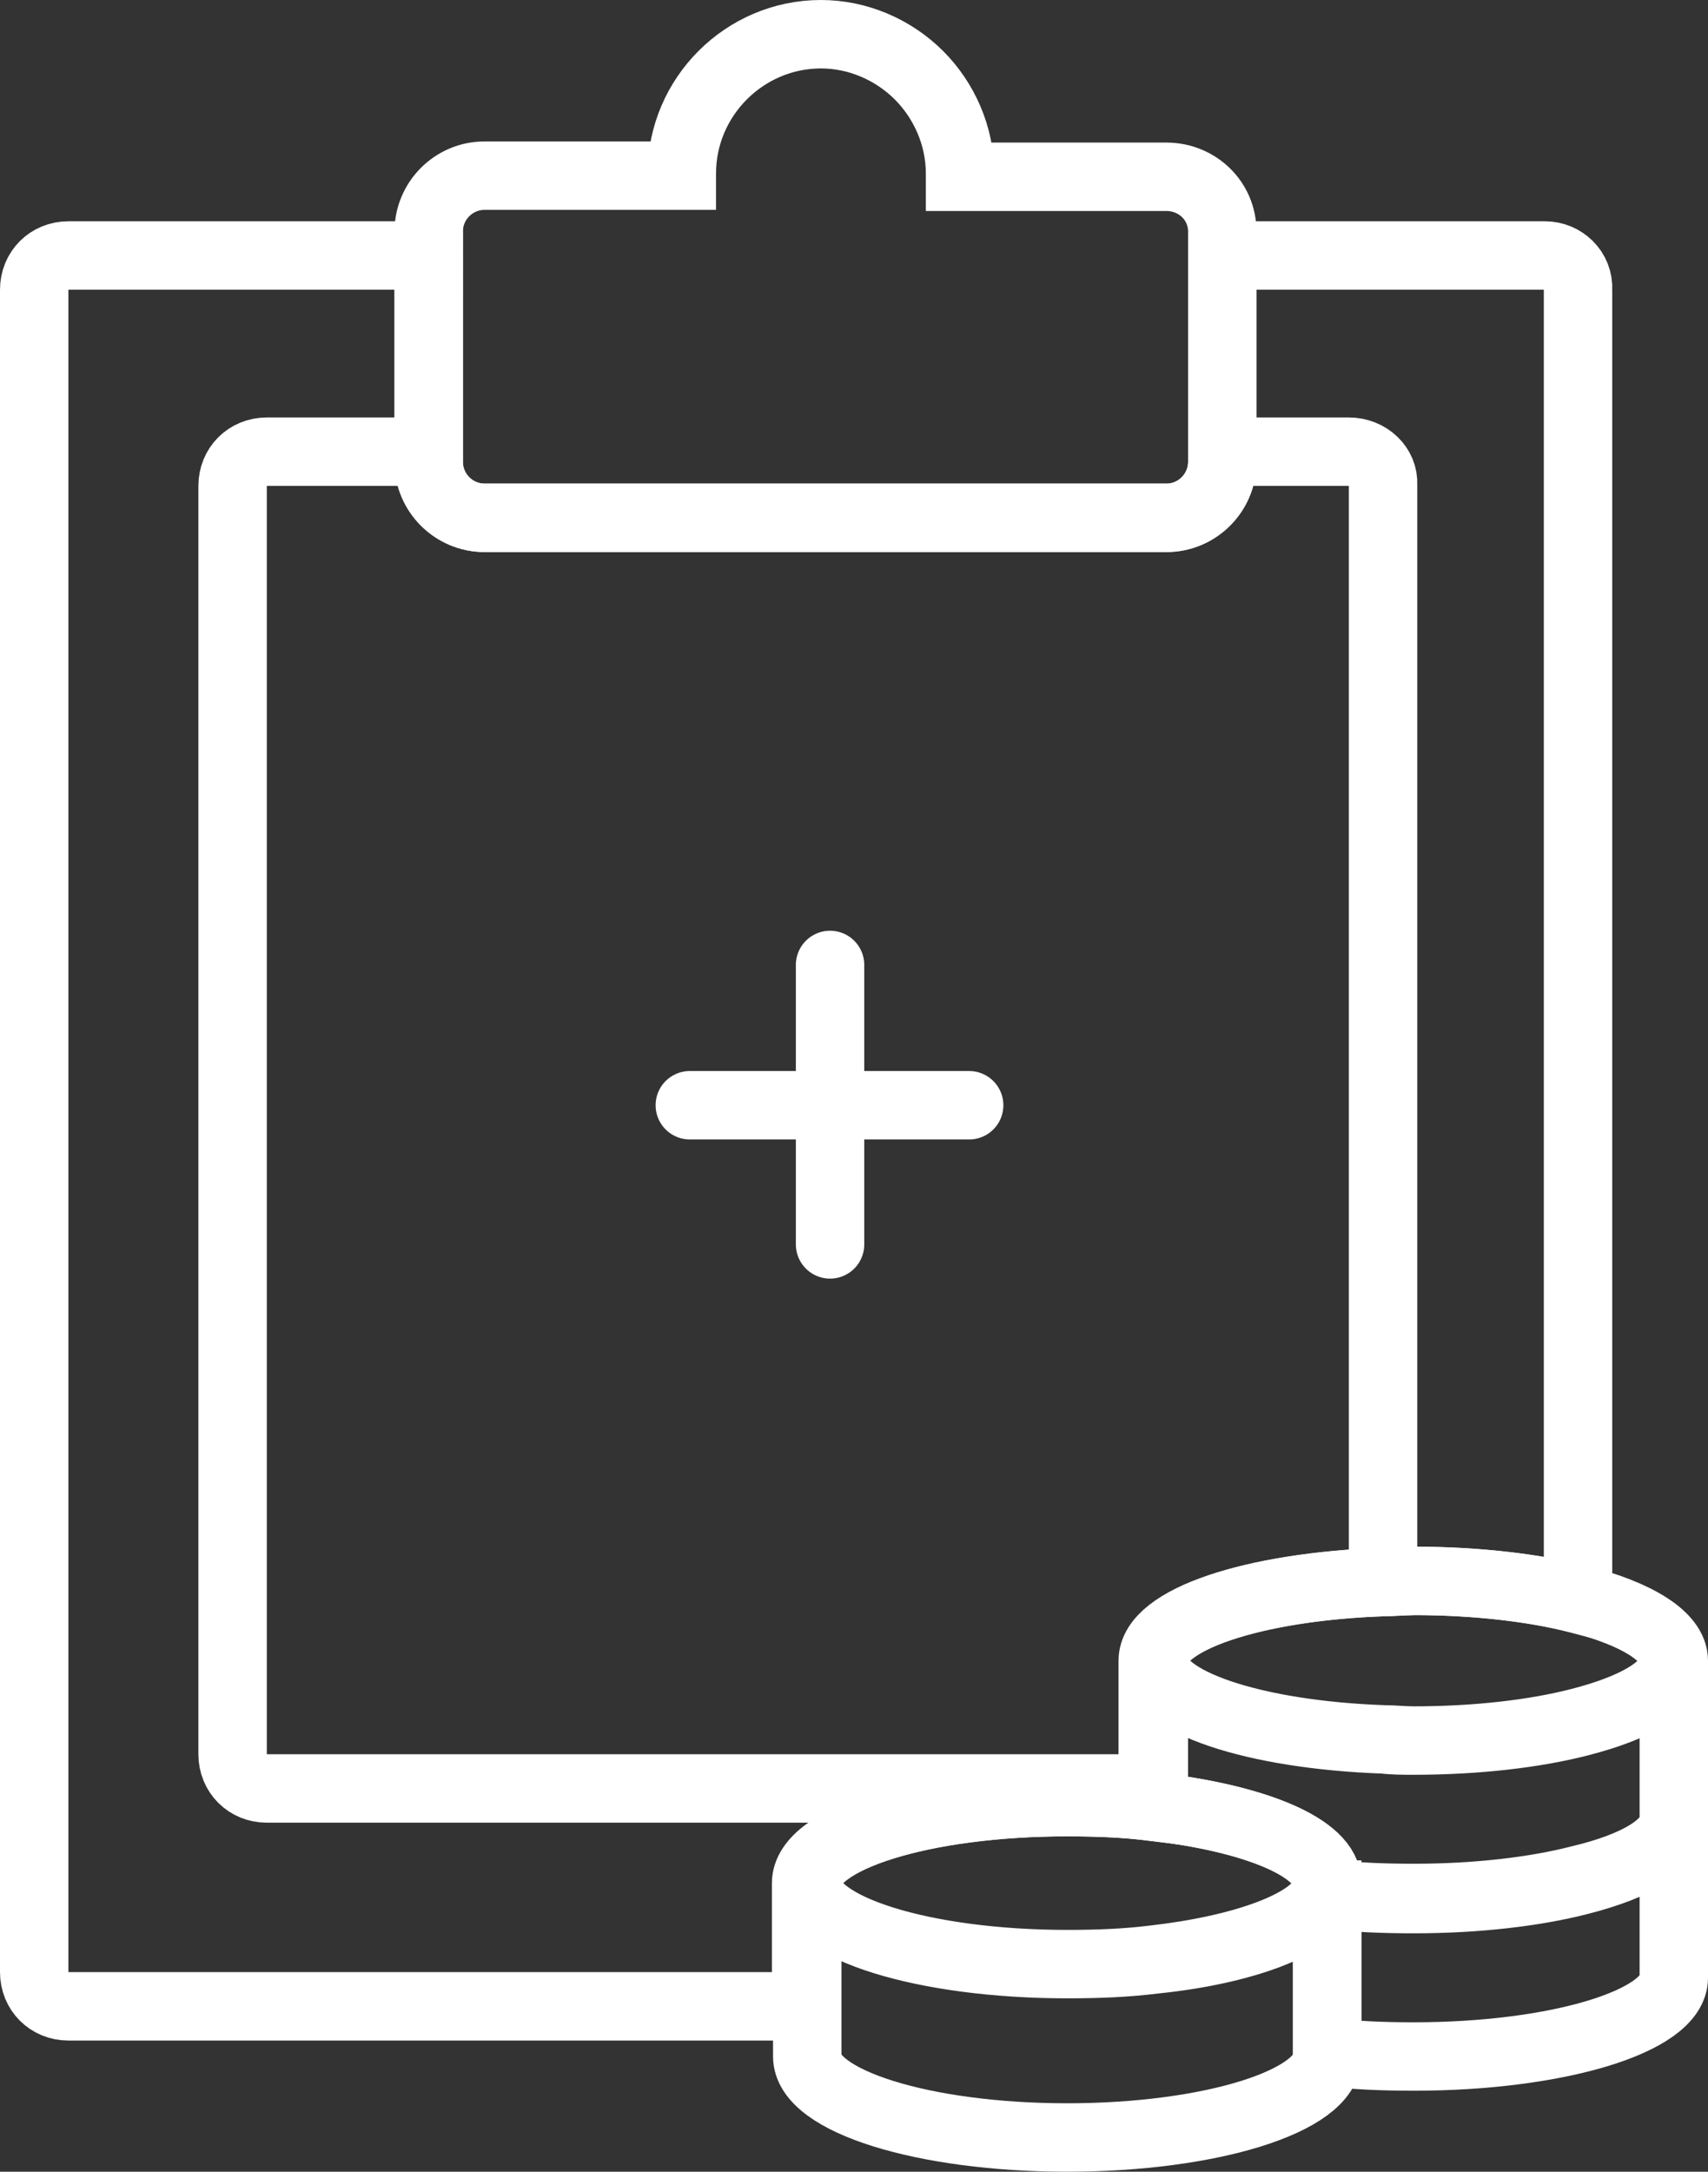
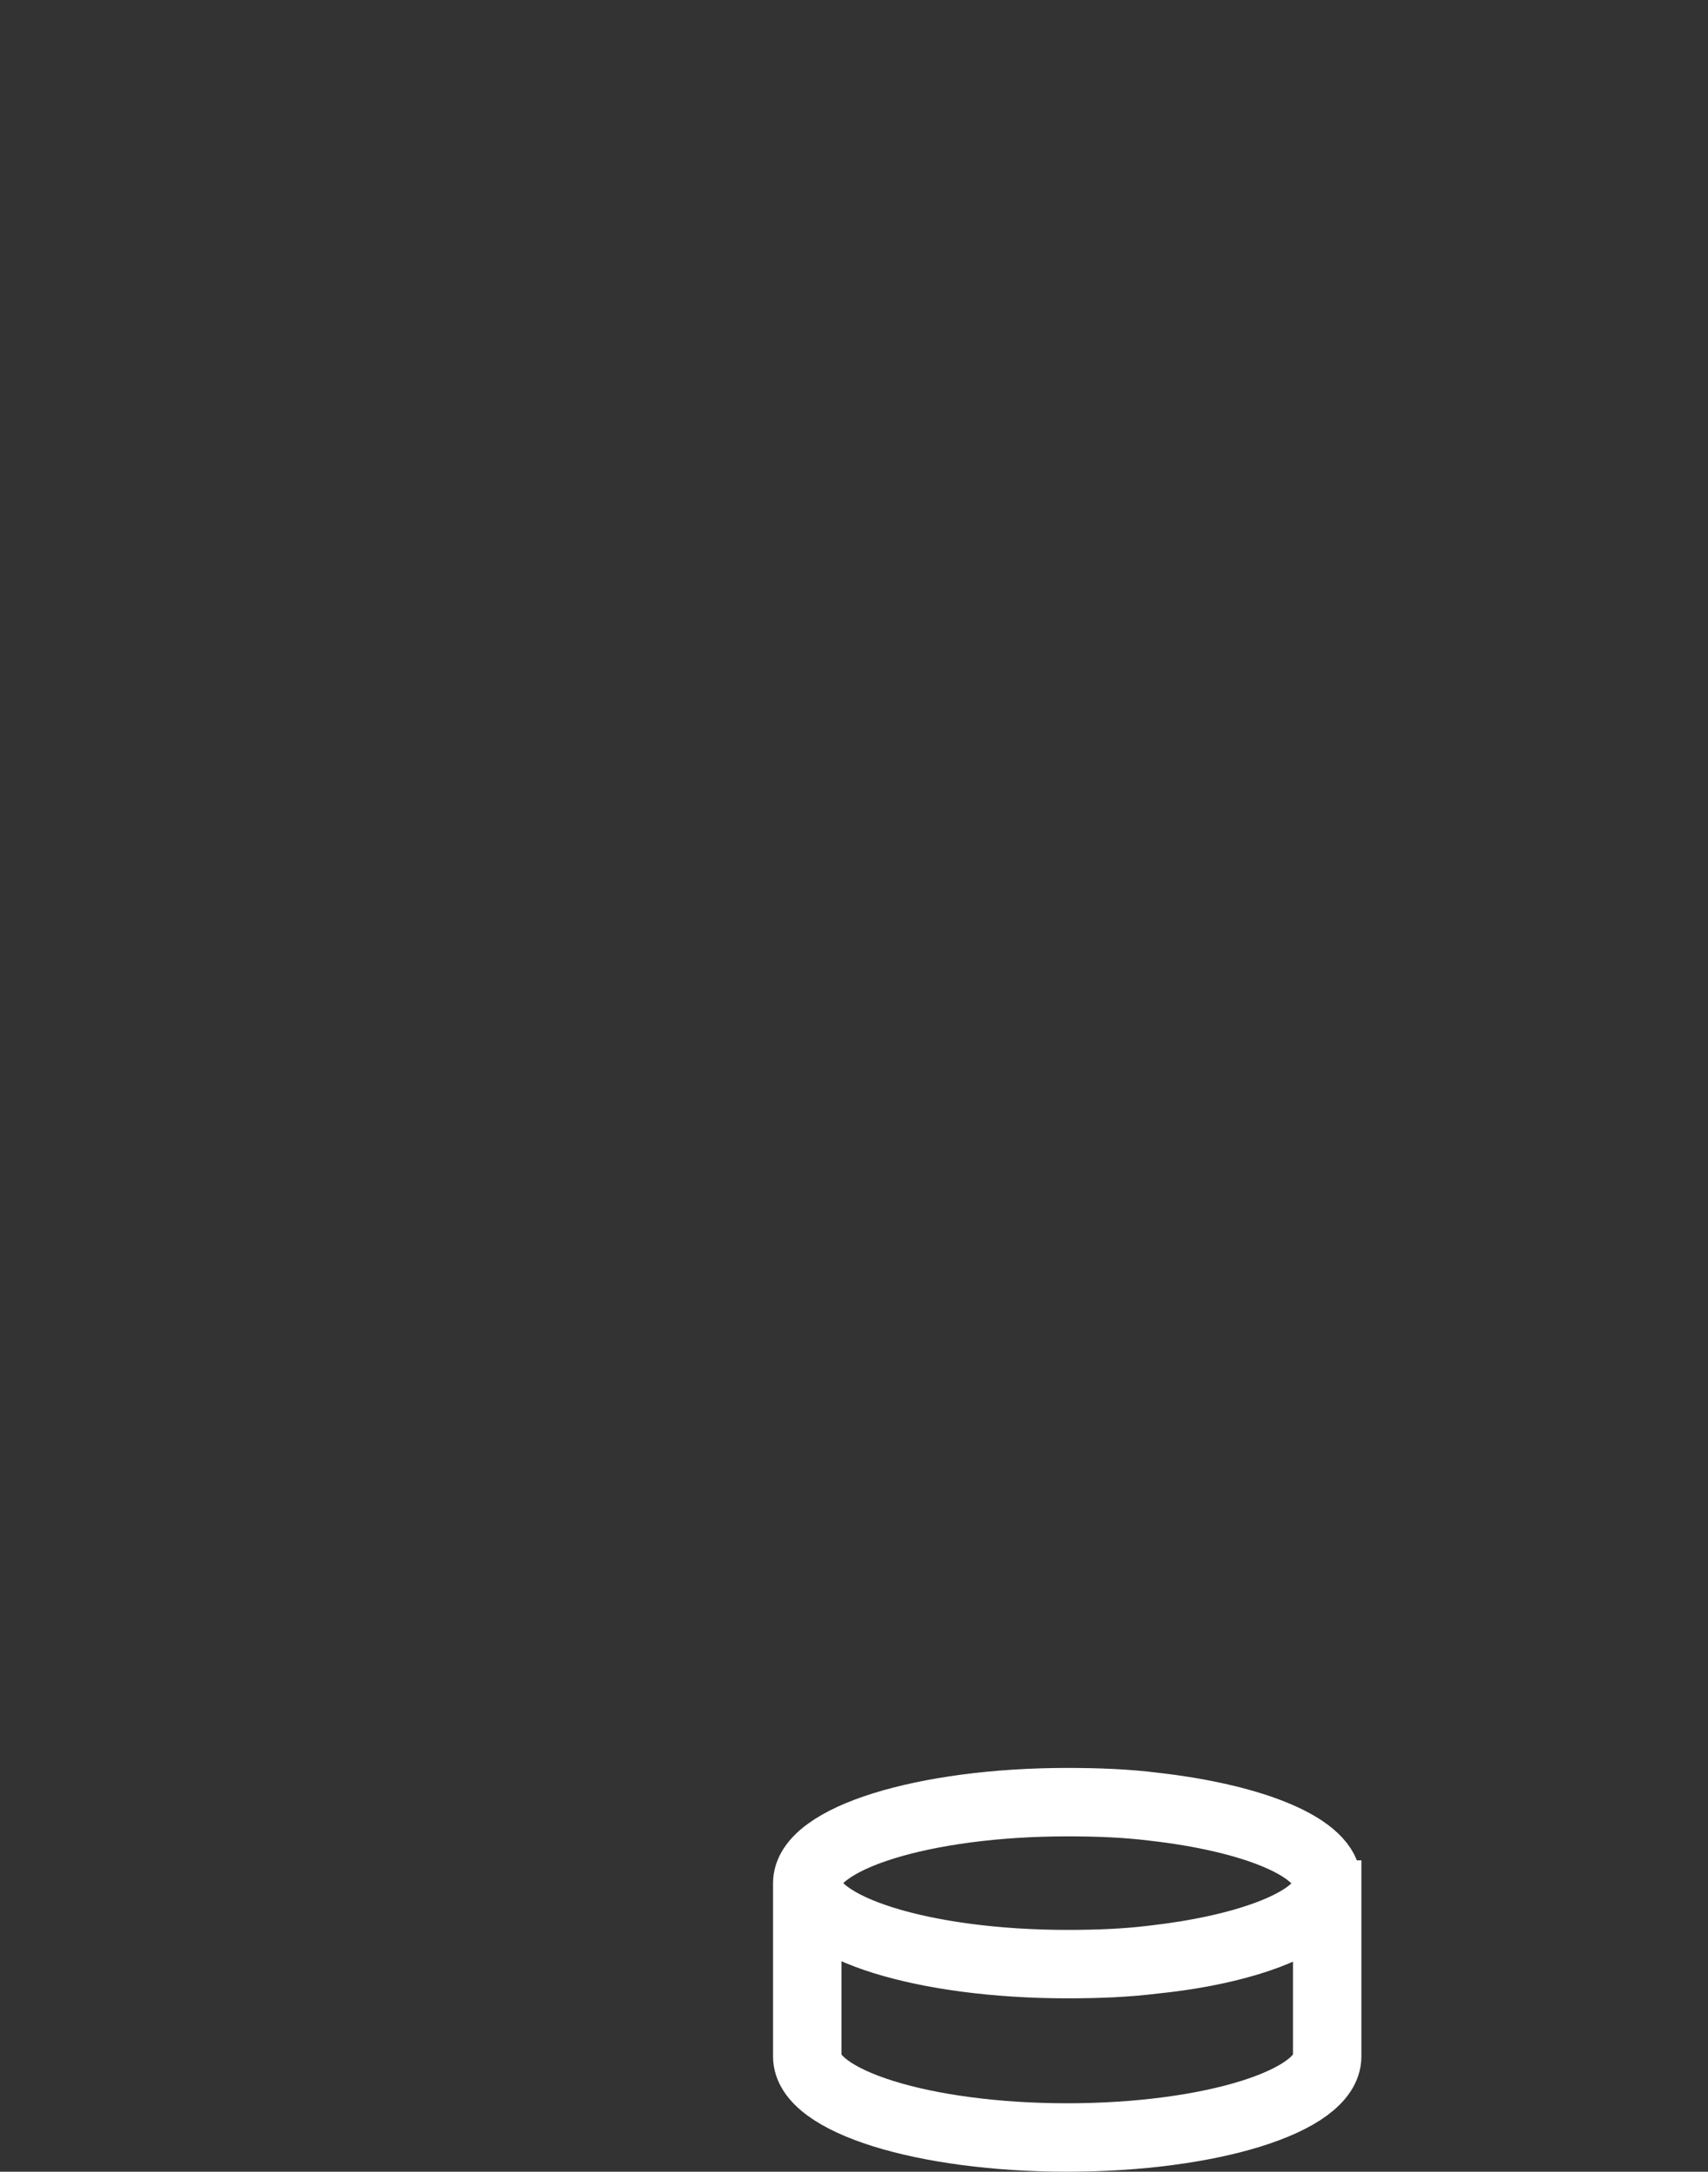
<svg xmlns="http://www.w3.org/2000/svg" version="1.1" id="Warstwa_1" x="0px" y="0px" viewBox="0 0 149.8 190.4" style="enable-background:new 0 0 149.8 190.4;" xml:space="preserve">
  <rect x="0" y="0" width="149.8" height="190.4" fill="#333333" stroke="none" />
  <style type="text/css">
	.st0{fill:none;stroke:#FFFFFF;stroke-width:6;stroke-linecap:round;stroke-miterlimit:10;}
	.st1{fill:none;stroke:#FFFFFF;stroke-width:6;stroke-miterlimit:10;}
</style>
  <g>
-     <path class="st0" d="M135.5,22.4h-28.3v18.1c0,2.7-2.2,4.9-4.9,4.9H42.5c-2.7,0-4.9-2.2-4.9-4.9V22.4H6c-1.7,0-3,1.3-3,3v147.5   c0,1.7,1.3,3,3,3h64.7v-10.8c0-3.9,10.2-7.1,22.8-7.1c2.7,0,5.2,0.1,7.6,0.4v-12.8c0-3.6,8.8-6.5,20.2-6.9c0.9,0,1.7-0.1,2.6-0.1   c5.5,0,10.6,0.6,14.5,1.6V25.4C138.5,23.7,137.1,22.4,135.5,22.4z M118.3,39.6h-11.1v0.9c0,2.7-2.2,4.9-4.9,4.9H42.5   c-2.7,0-4.9-2.2-4.9-4.9v-0.9H23.4c-1.7,0-3,1.3-3,3v111.2c0,1.7,1.3,3,3,3h77.7v-11.2c0-3.6,8.8-6.5,20.2-6.9V42.5   C121.4,40.9,120,39.6,118.3,39.6z" />
-     <path class="st1" d="M107.2,20.3v20.2c0,2.7-2.2,4.9-4.9,4.9H42.5c-2.7,0-4.9-2.2-4.9-4.9V20.3c0-2.7,2.2-4.9,4.9-4.9h17.3v-0.2   C59.8,8.5,65.3,3,72,3c3.3,0,6.4,1.4,8.6,3.6c2.2,2.2,3.6,5.3,3.6,8.6v0.3h18.1C105,15.5,107.2,17.6,107.2,20.3z" />
-     <path class="st0" d="M146.8,159.5v13.9c0,3.8-10.2,6.9-22.8,6.9c-2.7,0-5.2-0.1-7.6-0.4V166c2.4,0.3,4.9,0.4,7.6,0.4   c5.5,0,10.6-0.6,14.5-1.6C143.6,163.6,146.8,161.7,146.8,159.5z M146.8,145.6v13.9c0,2.2-3.2,4.1-8.3,5.4c-3.9,1-9,1.6-14.5,1.6   c-2.7,0-5.2-0.1-7.6-0.4c-0.1,0-0.1,0-0.2,0c0.1-0.3,0.2-0.6,0.2-1c0-3.1-6.3-5.7-15.2-6.7v-12.8c0,3.6,8.8,6.5,20.2,6.9   c0.9,0,1.7,0.1,2.6,0.1c5.5,0,10.6-0.6,14.5-1.6C143.6,149.7,146.8,147.8,146.8,145.6z M146.8,145.6c0,2.2-3.2,4.1-8.3,5.4   c-3.9,1-9,1.6-14.5,1.6c-0.9,0-1.8,0-2.6-0.1c-11.4-0.4-20.2-3.3-20.2-6.9s8.8-6.5,20.2-6.9c0.9,0,1.7-0.1,2.6-0.1   c5.5,0,10.6,0.6,14.5,1.6C143.6,141.5,146.8,143.5,146.8,145.6z" />
    <path class="st0" d="M116.4,166.1v-1 M116.4,166.1v14.2c0,3.9-10.2,7.1-22.8,7.1s-22.8-3.2-22.8-7.1v-15.2c0,3.9,10.2,7.1,22.8,7.1   c2.7,0,5.2-0.1,7.6-0.4c7.9-0.9,13.9-3.1,15-5.7C116.2,166.1,116.3,166.1,116.4,166.1z M116.4,165.1c0,0.3-0.1,0.6-0.2,1   c-1.1,2.6-7.1,4.9-15,5.7c-2.4,0.3-4.9,0.4-7.6,0.4c-12.6,0-22.8-3.2-22.8-7.1S81,158,93.6,158c2.7,0,5.2,0.1,7.6,0.4   C110,159.4,116.4,162,116.4,165.1z" />
-     <path class="st0" d="M85,96.9H60.5 M72.8,84.6v24.5" />
  </g>
</svg>